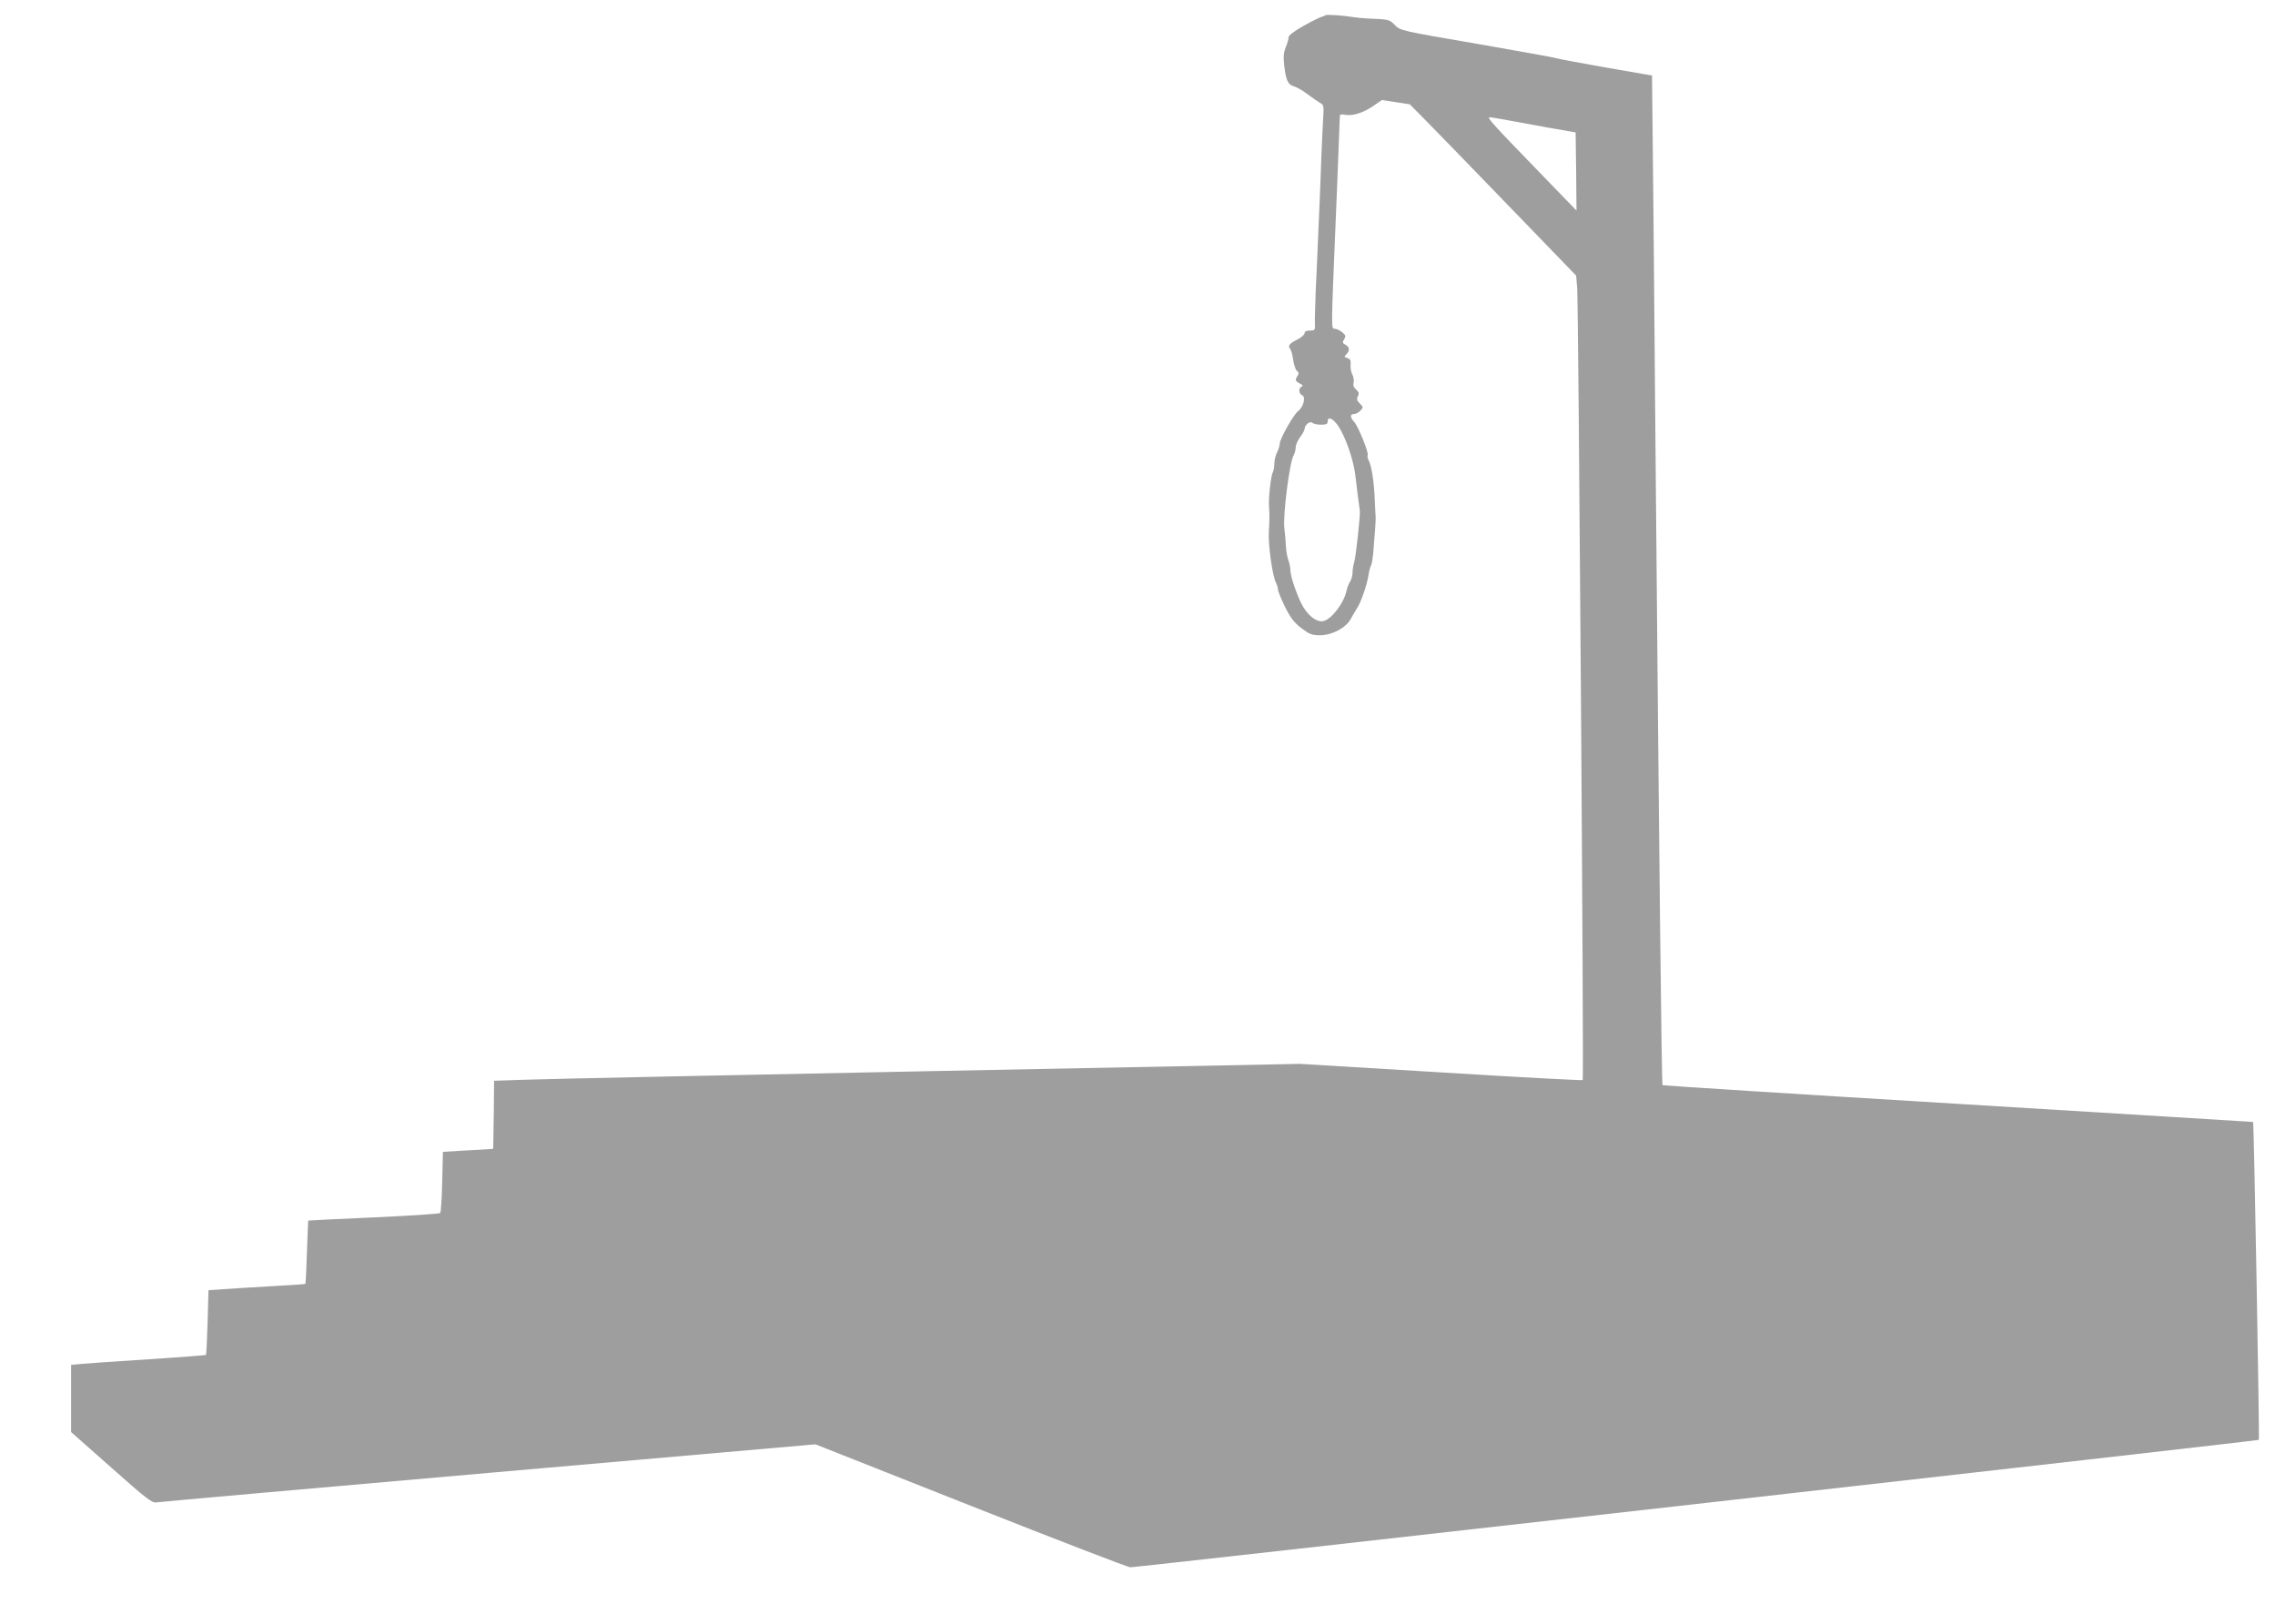
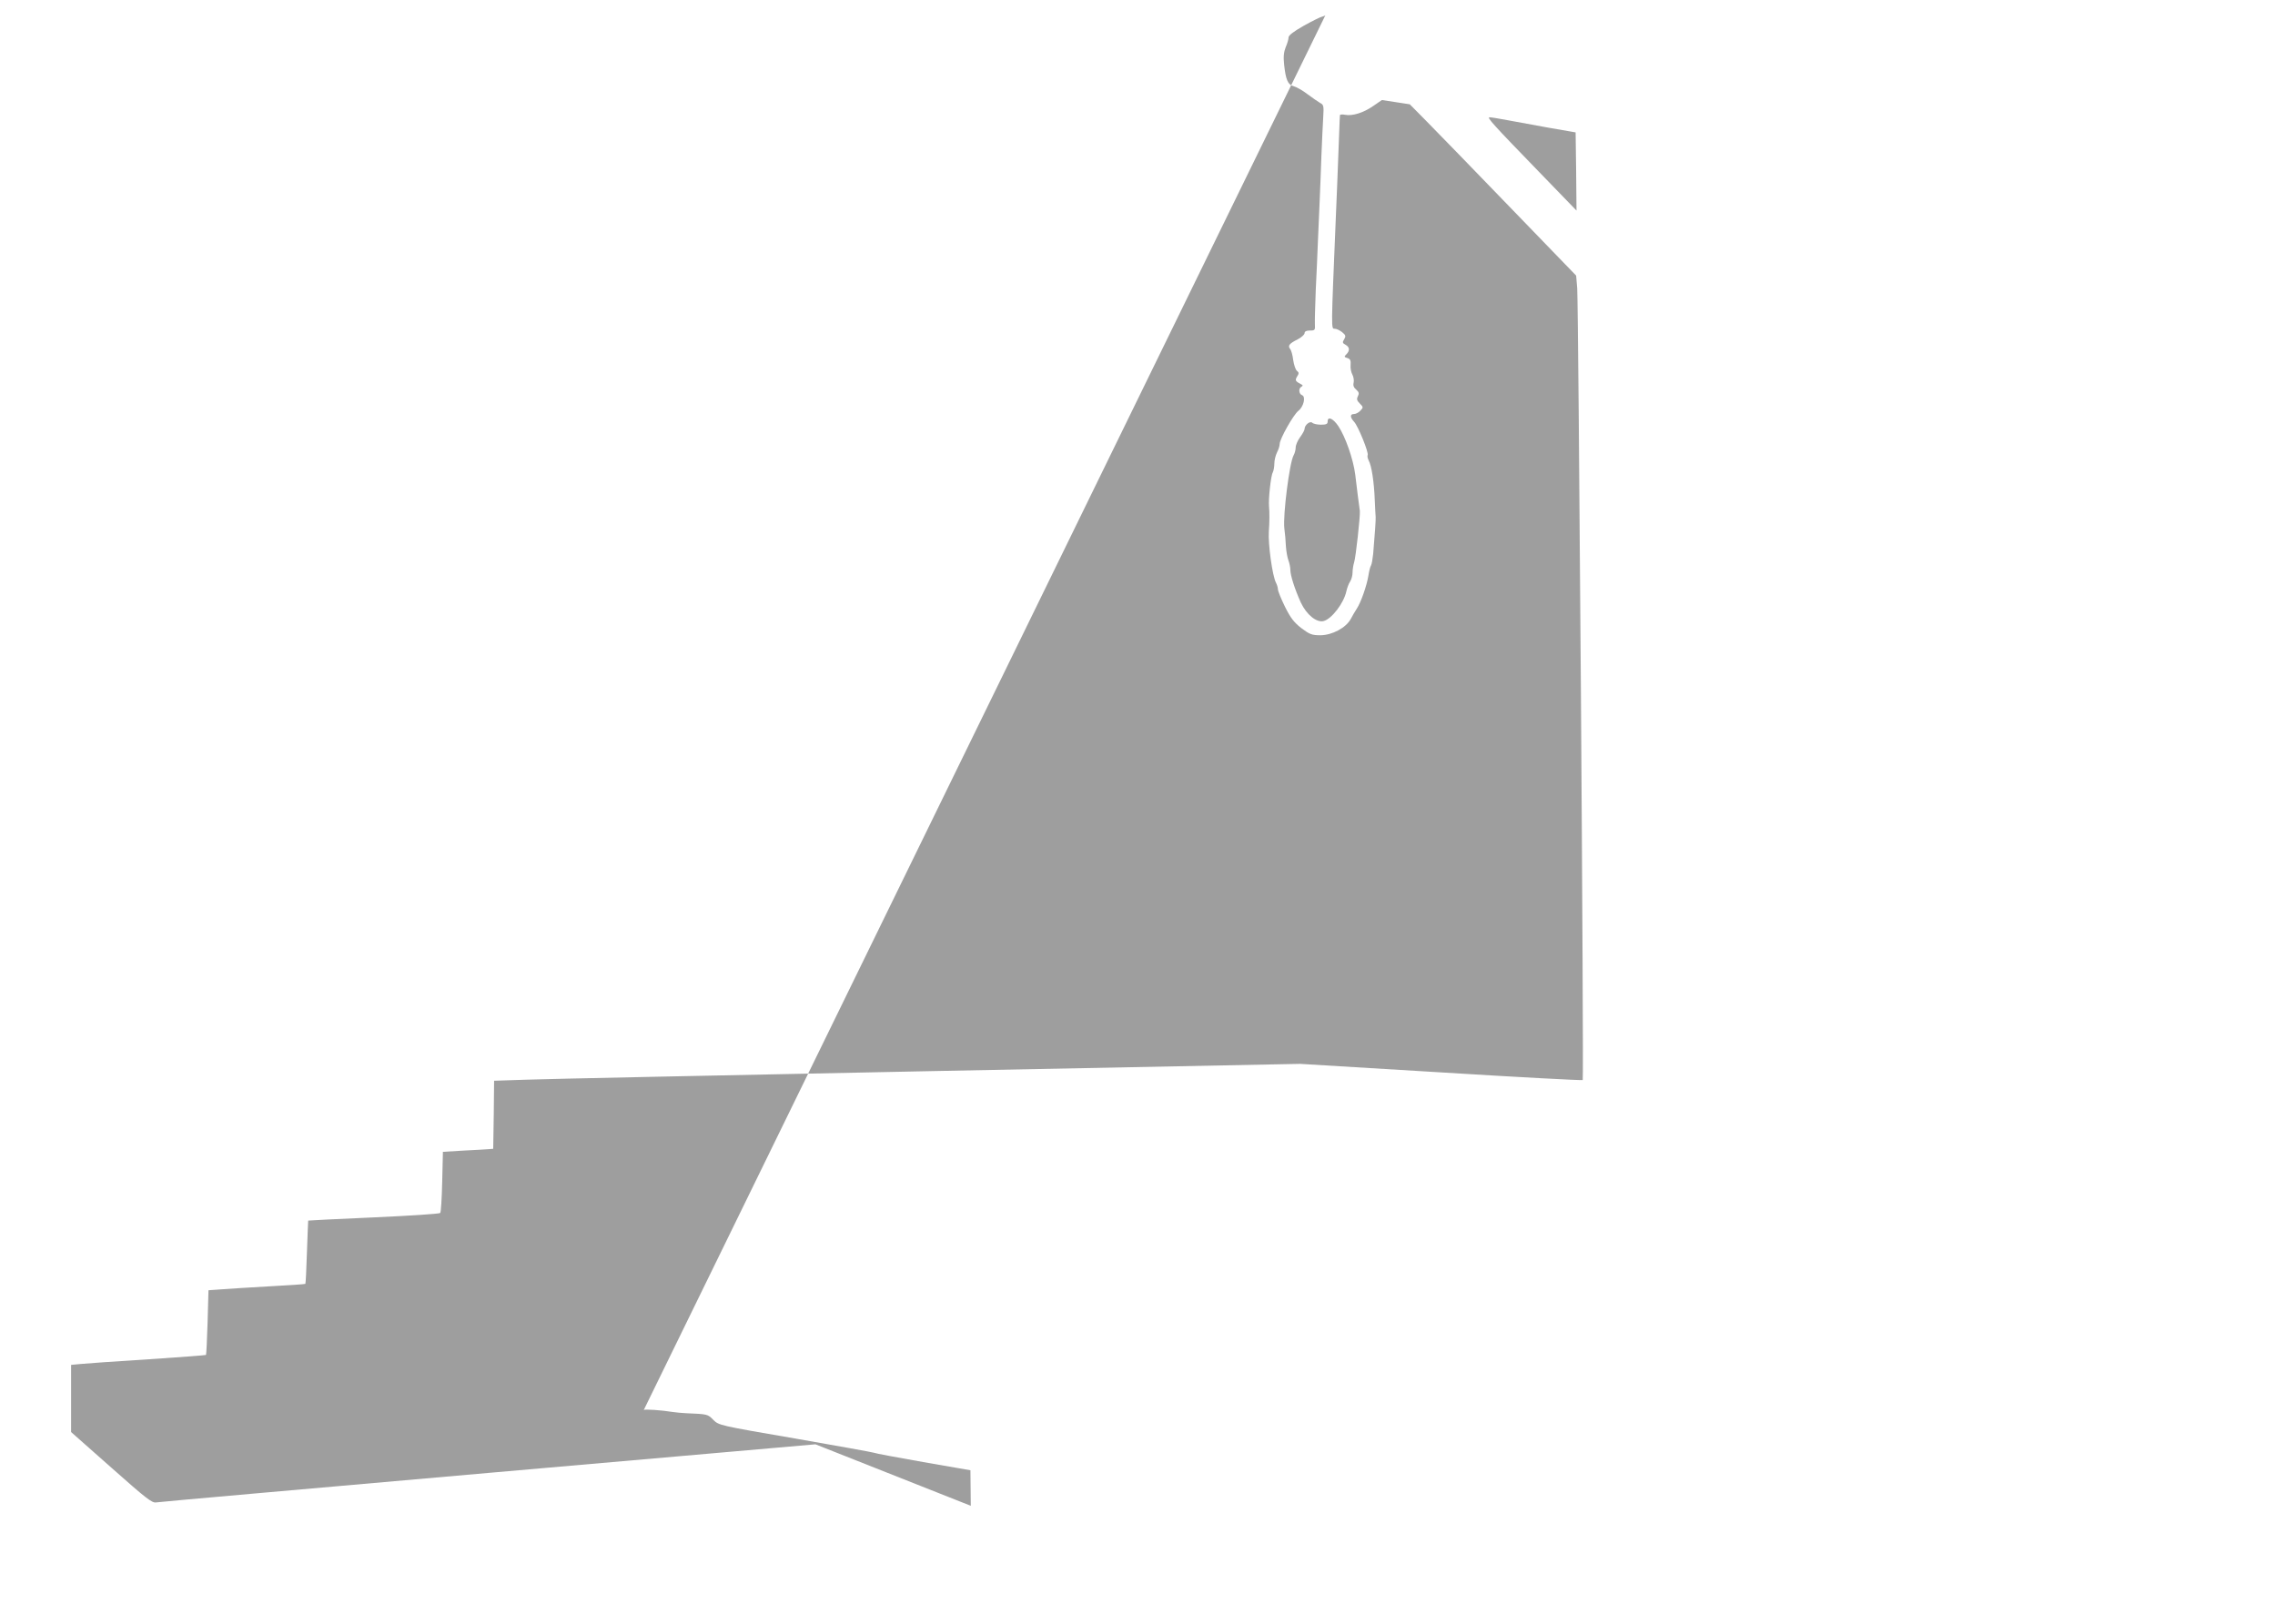
<svg xmlns="http://www.w3.org/2000/svg" version="1.0" width="1280pt" height="914pt" viewBox="0 0 1280 914" preserveAspectRatio="xMidYMid meet">
  <g transform="translate(0,914) scale(0.1,-0.1)" fill="#9e9e9e" stroke="none">
-     <path d="M7457 9054 c-3 -3 -12 -6 -19 -8 -8 -1 -54 -24 -101 -50 -57 -32 -87 -55 -87 -66 0 -10 -7 -35 -16 -55 -11 -28 -14 -54 -9 -99 9 -84 21 -113 53 -121 15 -4 50 -23 77 -44 28 -21 60 -43 72 -50 20 -10 22 -17 18 -79 -2 -37 -7 -132 -10 -212 -3 -80 -7 -197 -10 -260 -3 -63 -7 -167 -10 -230 -2 -63 -8 -185 -12 -270 -3 -85 -6 -172 -5 -192 2 -36 1 -38 -28 -38 -20 0 -30 -5 -30 -15 0 -8 -18 -24 -39 -35 -47 -23 -57 -36 -42 -54 6 -7 14 -35 17 -62 4 -27 13 -54 21 -61 12 -9 12 -15 1 -32 -13 -22 -11 -26 27 -46 6 -3 5 -7 -2 -11 -18 -8 -16 -41 3 -48 22 -8 9 -65 -21 -88 -28 -22 -105 -159 -105 -186 0 -11 -7 -33 -15 -48 -8 -16 -15 -44 -15 -62 0 -18 -4 -41 -9 -51 -11 -19 -25 -152 -21 -191 3 -30 3 -91 -1 -140 -5 -72 20 -251 40 -289 6 -11 11 -28 11 -37 0 -10 18 -54 40 -99 32 -64 51 -88 92 -120 47 -35 59 -40 108 -40 66 1 143 42 170 92 9 17 24 43 34 58 23 35 56 129 65 185 4 25 10 51 15 58 4 7 9 36 12 65 10 117 15 193 14 207 -1 8 -3 51 -5 95 -4 104 -18 194 -34 223 -6 12 -9 26 -6 31 7 13 -53 162 -76 187 -24 26 -24 44 -1 44 11 0 27 9 36 19 17 18 17 20 -3 40 -17 17 -19 25 -11 41 8 16 6 23 -9 37 -14 11 -19 24 -15 39 3 12 0 33 -7 46 -7 12 -12 37 -10 55 2 24 -2 33 -18 38 -19 6 -19 8 -6 21 21 21 19 41 -5 54 -17 9 -18 14 -7 31 10 17 9 23 -12 40 -13 10 -31 19 -41 19 -21 0 -21 -19 6 630 5 122 9 204 19 480 2 47 3 88 4 92 1 4 14 5 29 2 41 -8 103 11 159 50 l48 33 79 -12 78 -12 88 -89 c49 -49 259 -266 468 -482 l380 -393 6 -72 c7 -98 38 -4449 31 -4455 -3 -3 -362 16 -797 43 l-793 48 -2085 -41 c-1147 -23 -2167 -44 -2267 -48 l-183 -6 -2 -192 -3 -191 -25 -2 c-14 -1 -77 -5 -141 -8 l-117 -7 -4 -168 c-2 -93 -7 -172 -11 -176 -4 -5 -173 -16 -375 -25 -202 -9 -367 -17 -368 -18 0 0 -4 -80 -7 -177 -3 -97 -7 -178 -9 -179 -2 -2 -93 -8 -203 -14 -110 -6 -232 -14 -271 -17 l-71 -5 -5 -180 c-3 -98 -7 -181 -9 -184 -3 -2 -151 -13 -329 -25 -179 -11 -349 -23 -377 -26 l-53 -5 0 -189 0 -189 226 -200 c194 -172 229 -200 252 -196 15 3 856 77 1869 166 l1841 161 874 -346 c480 -190 884 -346 898 -346 34 -1 6344 712 6349 717 5 3 -28 1786 -32 1789 -1 1 -748 46 -1661 102 -912 55 -1660 103 -1662 105 -5 5 -19 1240 -39 3527 -8 965 -16 1845 -18 1955 l-2 200 -265 46 c-146 26 -272 49 -280 53 -8 3 -208 39 -443 80 -426 73 -428 74 -459 105 -31 32 -33 32 -153 37 -22 1 -56 4 -75 7 -62 10 -157 17 -163 11z m1023 -590 c47 -9 153 -28 235 -43 l150 -26 3 -220 2 -220 -213 220 c-260 268 -293 305 -276 305 8 0 52 -7 99 -16z m-950 -1722 c40 -60 84 -186 95 -272 2 -19 9 -71 14 -115 6 -44 11 -84 12 -90 3 -26 -23 -263 -32 -289 -5 -16 -9 -42 -9 -58 0 -16 -6 -39 -14 -51 -8 -12 -17 -37 -21 -55 -14 -66 -83 -156 -128 -167 -40 -10 -96 36 -128 104 -34 75 -59 153 -59 184 0 14 -5 38 -11 54 -6 15 -12 51 -14 78 -1 28 -5 74 -9 103 -8 74 29 367 52 409 7 12 12 32 12 45 0 13 11 39 25 58 14 19 25 39 25 46 0 22 31 47 43 35 6 -6 28 -11 49 -11 31 0 38 4 38 19 0 30 31 16 60 -27z" />
+     <path d="M7457 9054 c-3 -3 -12 -6 -19 -8 -8 -1 -54 -24 -101 -50 -57 -32 -87 -55 -87 -66 0 -10 -7 -35 -16 -55 -11 -28 -14 -54 -9 -99 9 -84 21 -113 53 -121 15 -4 50 -23 77 -44 28 -21 60 -43 72 -50 20 -10 22 -17 18 -79 -2 -37 -7 -132 -10 -212 -3 -80 -7 -197 -10 -260 -3 -63 -7 -167 -10 -230 -2 -63 -8 -185 -12 -270 -3 -85 -6 -172 -5 -192 2 -36 1 -38 -28 -38 -20 0 -30 -5 -30 -15 0 -8 -18 -24 -39 -35 -47 -23 -57 -36 -42 -54 6 -7 14 -35 17 -62 4 -27 13 -54 21 -61 12 -9 12 -15 1 -32 -13 -22 -11 -26 27 -46 6 -3 5 -7 -2 -11 -18 -8 -16 -41 3 -48 22 -8 9 -65 -21 -88 -28 -22 -105 -159 -105 -186 0 -11 -7 -33 -15 -48 -8 -16 -15 -44 -15 -62 0 -18 -4 -41 -9 -51 -11 -19 -25 -152 -21 -191 3 -30 3 -91 -1 -140 -5 -72 20 -251 40 -289 6 -11 11 -28 11 -37 0 -10 18 -54 40 -99 32 -64 51 -88 92 -120 47 -35 59 -40 108 -40 66 1 143 42 170 92 9 17 24 43 34 58 23 35 56 129 65 185 4 25 10 51 15 58 4 7 9 36 12 65 10 117 15 193 14 207 -1 8 -3 51 -5 95 -4 104 -18 194 -34 223 -6 12 -9 26 -6 31 7 13 -53 162 -76 187 -24 26 -24 44 -1 44 11 0 27 9 36 19 17 18 17 20 -3 40 -17 17 -19 25 -11 41 8 16 6 23 -9 37 -14 11 -19 24 -15 39 3 12 0 33 -7 46 -7 12 -12 37 -10 55 2 24 -2 33 -18 38 -19 6 -19 8 -6 21 21 21 19 41 -5 54 -17 9 -18 14 -7 31 10 17 9 23 -12 40 -13 10 -31 19 -41 19 -21 0 -21 -19 6 630 5 122 9 204 19 480 2 47 3 88 4 92 1 4 14 5 29 2 41 -8 103 11 159 50 l48 33 79 -12 78 -12 88 -89 c49 -49 259 -266 468 -482 l380 -393 6 -72 c7 -98 38 -4449 31 -4455 -3 -3 -362 16 -797 43 l-793 48 -2085 -41 c-1147 -23 -2167 -44 -2267 -48 l-183 -6 -2 -192 -3 -191 -25 -2 c-14 -1 -77 -5 -141 -8 l-117 -7 -4 -168 c-2 -93 -7 -172 -11 -176 -4 -5 -173 -16 -375 -25 -202 -9 -367 -17 -368 -18 0 0 -4 -80 -7 -177 -3 -97 -7 -178 -9 -179 -2 -2 -93 -8 -203 -14 -110 -6 -232 -14 -271 -17 l-71 -5 -5 -180 c-3 -98 -7 -181 -9 -184 -3 -2 -151 -13 -329 -25 -179 -11 -349 -23 -377 -26 l-53 -5 0 -189 0 -189 226 -200 c194 -172 229 -200 252 -196 15 3 856 77 1869 166 l1841 161 874 -346 l-2 200 -265 46 c-146 26 -272 49 -280 53 -8 3 -208 39 -443 80 -426 73 -428 74 -459 105 -31 32 -33 32 -153 37 -22 1 -56 4 -75 7 -62 10 -157 17 -163 11z m1023 -590 c47 -9 153 -28 235 -43 l150 -26 3 -220 2 -220 -213 220 c-260 268 -293 305 -276 305 8 0 52 -7 99 -16z m-950 -1722 c40 -60 84 -186 95 -272 2 -19 9 -71 14 -115 6 -44 11 -84 12 -90 3 -26 -23 -263 -32 -289 -5 -16 -9 -42 -9 -58 0 -16 -6 -39 -14 -51 -8 -12 -17 -37 -21 -55 -14 -66 -83 -156 -128 -167 -40 -10 -96 36 -128 104 -34 75 -59 153 -59 184 0 14 -5 38 -11 54 -6 15 -12 51 -14 78 -1 28 -5 74 -9 103 -8 74 29 367 52 409 7 12 12 32 12 45 0 13 11 39 25 58 14 19 25 39 25 46 0 22 31 47 43 35 6 -6 28 -11 49 -11 31 0 38 4 38 19 0 30 31 16 60 -27z" />
  </g>
</svg>